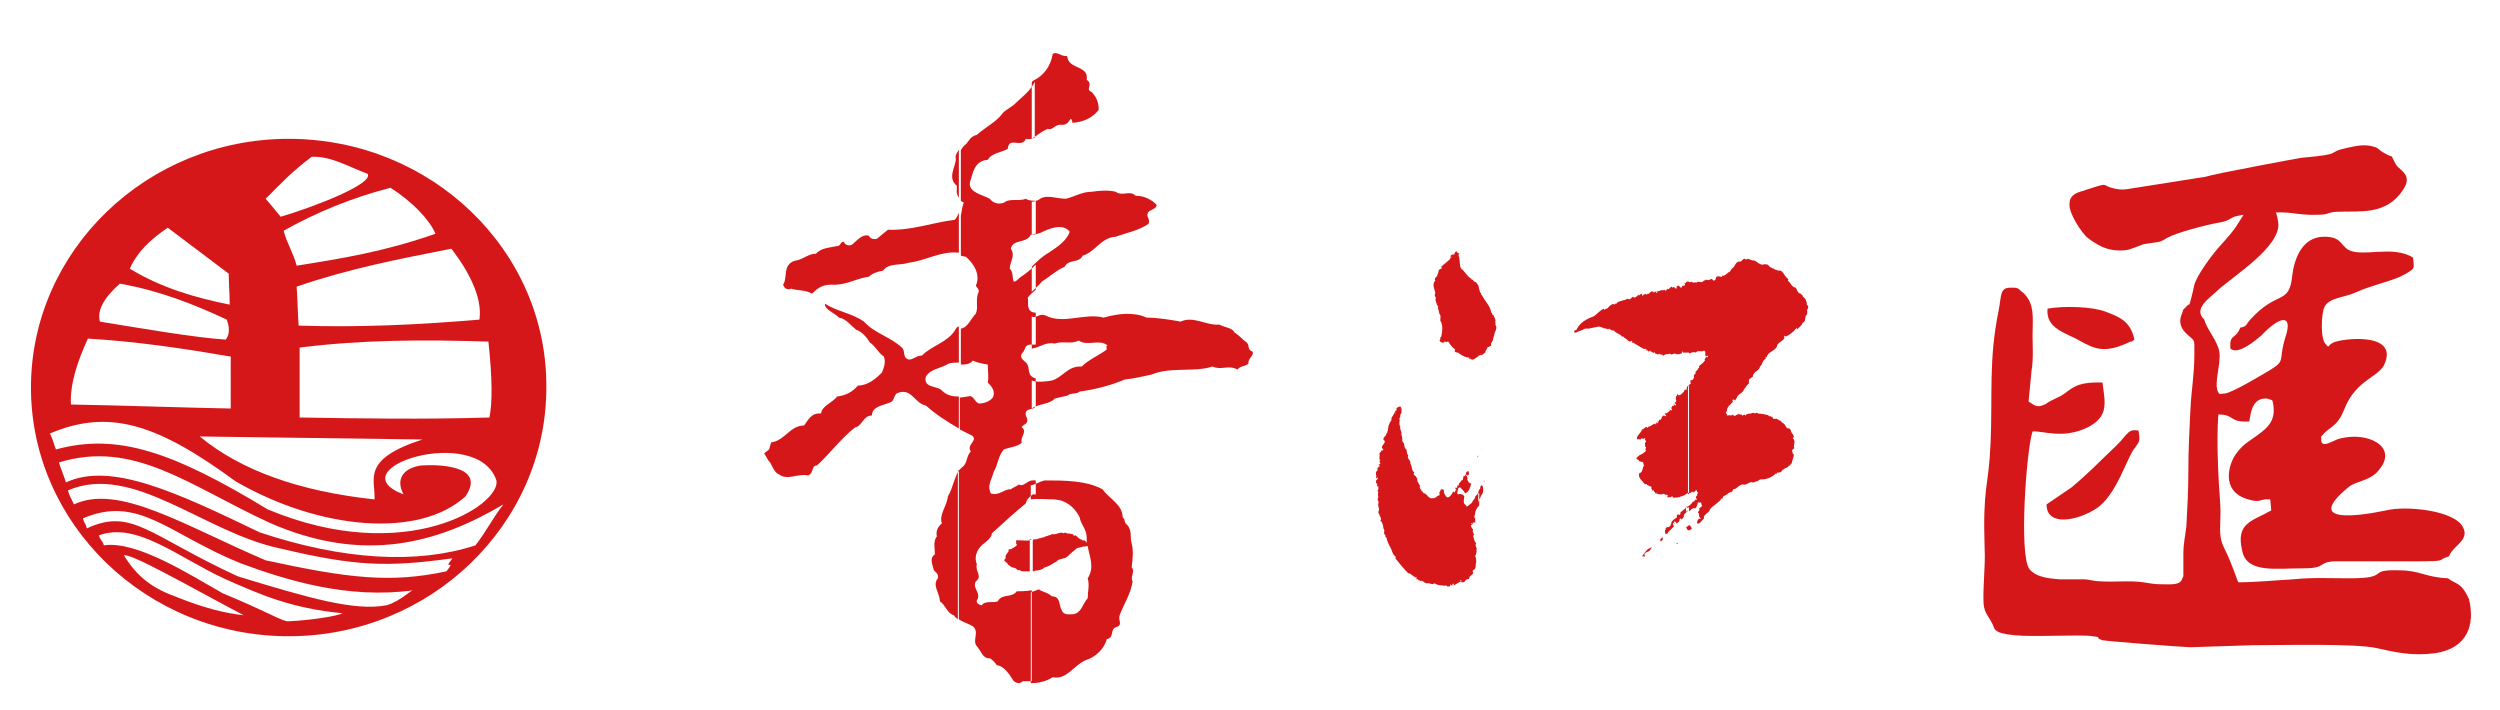
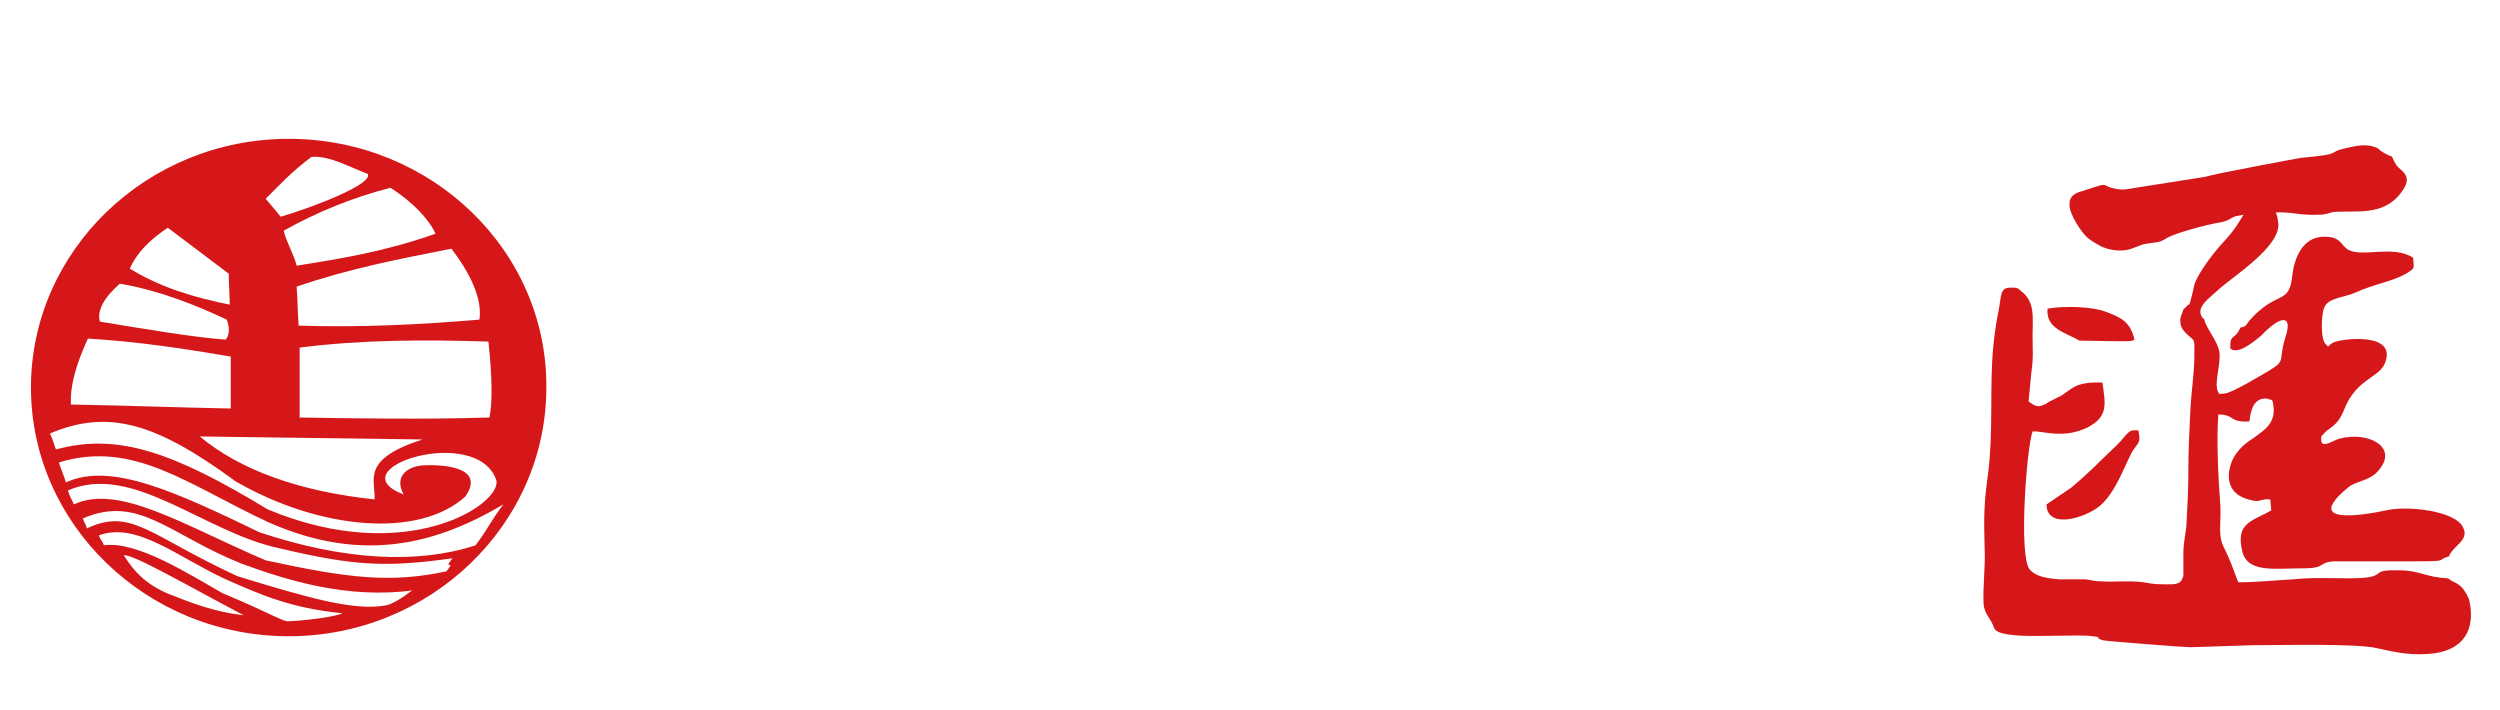
<svg xmlns="http://www.w3.org/2000/svg" version="1.1" id="圖層_1" x="0px" y="0px" viewBox="0 0 250.3 71.1" enable-background="new 0 0 250.3 71.1" xml:space="preserve">
  <path fill-rule="evenodd" clip-rule="evenodd" fill="#D61719" d="M235,14.8c-2.3,0.5-0.1,0.6-4.6,1c-0.6,0.1-8.7,1.6-9.6,1.9  l-7.6,1.2c-0.5,0.1-0.9,0.1-1.4,0c-1.5-0.3-0.5-0.7-2.6,0c-0.4,0.1-0.3,0.1-0.6,0.2c-0.8,0.2-1.4,0.5-1.4,1.3c-0.1,1,1.3,3,1.8,3.4  c0.2,0.2,1.3,0.9,1.7,1c0.7,0.3,2,0.4,2.7,0.1c1.2-0.4,0.7-0.4,2.2-0.6c0.8-0.1,0.7-0.1,1.4-0.5c0.9-0.5,3.9-1.3,5.1-1.5  c1.3-0.2,1.2-0.6,2-0.7c0.7-0.2,2-0.1,2.7-0.2c2.4-0.4,3,0.2,5.3,0.1c1.1,0,1-0.3,2-0.3c2.1-0.1,4.8,0.4,6.5-2.2  c1-1.5-0.3-1.9-0.7-2.5c-0.8-1.4,0.1-0.4-1.4-1.3c-0.3-0.2-0.4-0.4-0.8-0.5C236.8,14.4,235.9,14.6,235,14.8z" />
  <g>
-     <path fill-rule="evenodd" clip-rule="evenodd" fill="#D61719" d="M169.1,53.1v-0.5c0,0,0,0,0.1,0l0.2,0.3   C169.3,53,169.2,53.1,169.1,53.1L169.1,53.1L169.1,53.1z M169.1,51.2c0.2-0.1,0.3-0.4,0.6-0.3c0.2-0.1,0.2-0.3,0.3-0.6   c0-0.1,0.1,0.1,0.2,0c0.2,0,0.1,0.2,0.2,0.3c0,0.2-0.2,0.2-0.3,0.3c0.2,0.2-0.3,0.4,0,0.5c0,0,0,0.1,0,0.1c0,0.1,0,0.3,0.2,0.4   c0,0-0.1,0.1-0.2,0c-0.1,0.2-0.2,0.2-0.2,0.5c0.3,0.1,0.5-0.3,0.7-0.5c-0.1-0.4,0.5-0.5,0.6-0.9c0.3-0.4,0.8-0.6,1.1-1h0   c0,0,0-0.1,0-0.1c0.1,0,0.1,0.1,0.1,0.1c0.1,0,0-0.2,0.1-0.2c0-0.2,0.4-0.2,0.5-0.4c0.1,0,0.2-0.2,0.3-0.1c0.1-0.1,0.2-0.1,0.2-0.3   c0.4,0,0.6-0.5,1-0.5c0.2,0.1,0.5-0.1,0.7-0.2c0.1,0,0.2-0.1,0.2,0c0.1,0,0.3,0,0.4-0.1c0,0,0.1,0,0.1,0c0.1,0,0.2-0.2,0.4-0.2   c0.6,0,1.1-0.2,1.5-0.6c0.1,0.1,0.1-0.1,0.2-0.1c0.1,0.1,0.2-0.1,0.3,0c0-0.1,0.2-0.2,0.2-0.3c0,0,0.1,0,0.1,0   c0.1-0.2,0.4-0.1,0.5-0.4c0.2,0.1,0.1-0.2,0.3-0.2c0-0.3,0.2-0.6,0.2-0.9c-0.2-0.1-0.1-0.3-0.2-0.4l0.2-0.2c0.1,0,0-0.2,0-0.2   c0-0.2,0.2-0.6-0.1-0.8c0.3-0.3-0.2-0.5-0.2-0.8c-0.1-0.1,0-0.2-0.2-0.2c-0.3,0-0.3-0.3-0.5-0.5c-0.2,0-0.3-0.4-0.5-0.3   c0-0.1-0.1-0.1-0.1-0.1c-0.2-0.2-0.5,0.1-0.5-0.2c-0.1,0-0.2-0.2-0.3-0.1c-0.1-0.1-0.3-0.2-0.5-0.2c-0.2-0.1-0.3,0-0.5-0.1   c-0.2,0.1-0.3-0.2-0.5,0c-0.2-0.2-0.4,0.1-0.6,0c-0.1,0.1-0.3,0-0.3,0.2c-0.1,0-0.1-0.1-0.2-0.1l-0.1,0.1c-0.1,0-0.1,0-0.1-0.1   c-0.1,0-0.2,0-0.2,0c-0.3-0.2-0.5,0.4-0.7,0c-0.2,0.2-0.3,0-0.5,0.1c-0.2,0,0-0.2-0.2-0.2c0,0,0-0.1,0-0.2c0,0,0.1,0,0.1,0v-0.1   c0-0.4,0.4-0.6,0.6-0.9c0,0-0.1-0.1,0-0.2c0.1,0,0.1,0,0.2,0.1c0.1-0.1,0.2-0.3,0.3-0.5c0.2-0.2,0.5-0.3,0.6-0.6   c0.2-0.2,0.2-0.4,0.5-0.6l0-0.4l0.4-0.3c0-0.5,0.7-0.6,0.7-1c0.3-0.2,0.2-0.6,0.6-0.8c0,0,0,0,0,0c-0.1,0,0-0.1,0-0.2l0.1,0.1   c0-0.1,0-0.2,0.1-0.3c0.2-0.3,0.7-0.4,0.9-0.8c0-0.4,0.6-0.5,0.8-0.9l-0.1,0c0,0,0-0.1,0.1-0.2l0.1,0.1c0.4-0.2,0.8-0.5,1.1-0.9V33   c0.2-0.2,0.5-0.4,0.6-0.7c0.3-0.1,0.2-0.4,0.3-0.7c0.3-0.2,0-0.5,0.2-0.7c0.1-0.2,0-0.3-0.1-0.4c0-0.3-0.1-0.6-0.4-0.8   c0-0.2-0.2-0.2-0.2-0.3c-0.3,0-0.4-0.4-0.5-0.6c-0.4,0-0.5-0.5-0.8-0.7c0-0.1,0.1-0.1,0-0.2c-0.3-0.2-0.4-0.6-0.7-0.8   c-0.2,0-0.3,0-0.5-0.1c-0.2,0-0.2-0.2-0.3-0.1l-0.1-0.1c-0.2,0-0.3-0.2-0.4-0.3c-0.1,0-0.3-0.1-0.5,0c-0.3,0-0.5-0.2-0.8-0.4   c-0.2,0-0.5-0.1-0.7-0.2l-0.2,0.1c-0.2-0.3-0.4,0.2-0.6,0.2c-0.4-0.1-0.5,0.5-0.7,0.6l0,0c0,0,0,0.1,0,0.1l-0.1-0.1   c0,0.2-0.2,0.3-0.2,0.4c-0.3,0.1-0.5,0.5-0.8,0.4c0,0,0,0.1,0,0.1c-0.1,0.1-0.1,0-0.1,0c0,0-0.1,0-0.1,0c-0.2-0.1-0.5,0-0.4,0.3   c-0.1-0.1-0.1,0.1-0.2,0.1l0,0c-0.1,0-0.2-0.3-0.4-0.1c-0.1,0-0.2,0.1-0.3,0c-0.3,0-0.5,0.4-0.7,0.2c-0.1,0.1-0.3-0.1-0.3,0.1   c-0.2-0.1-0.4,0.1-0.5-0.1c-0.1,0.1-0.2,0-0.2,0c0,0-0.1,0.1-0.1,0.1v7.1c0.2-0.1,0.5-0.2,0.7-0.1c0.2-0.3,0.5,0,0.8-0.2   c0.3,0.1,0,0.4,0.2,0.6c0,0,0.1-0.1,0.1-0.1c0.1,0,0.1,0.1,0.1,0.1c0,0.1-0.1,0.1-0.2,0c0,0.2-0.2,0.2-0.1,0.4c0,0-0.1,0.1-0.1,0.1   c-0.1,0.2-0.4,0.3-0.5,0.5c0.1,0.2-0.2,0.2-0.1,0.2c0,0.2-0.2,0.2-0.3,0.4l0.1,0c0,0.1,0,0.1,0,0.1c0,0-0.1,0-0.1,0   c0,0.1-0.2,0.2-0.1,0.3c0,0.1,0,0.2,0,0.2c0,0-0.1,0-0.1,0c0,0.1,0,0.1-0.1,0.2c-0.2-0.2-0.1,0.1-0.2,0.2l0.1,0   c0,0.2-0.2,0.2-0.3,0.3v0.1c0,0,0.1,0.1,0,0.1c0,0,0,0,0,0v10.7c0,0,0.1,0,0.1-0.1c0.1-0.1,0.2,0,0.3-0.2c0.2,0.3,0.3-0.2,0.5-0.1   c0,0.1,0,0.1,0,0.2c0,0,0.1-0.1,0.1,0c0,0.1-0.1,0.2-0.1,0.2c0,0,0.1,0,0,0.1c0,0.1-0.1,0.1-0.1,0.1c0,0.1,0,0.1,0,0.2h0   c0,0,0.1,0,0.1,0.1c0,0.1-0.1,0-0.2,0c0,0,0.1,0.1,0,0.1c-0.1,0.1-0.2,0.2-0.3,0.2c0,0.2-0.4,0.4-0.6,0.5V51.2z M165.4,54.8   c-0.1,0.1-0.2,0.3-0.3,0.4c-0.1,0-0.3,0.1-0.4,0.2c-0.2,0.1,0.2,0.4-0.2,0.3c0,0-0.1,0-0.1,0C164.7,55.3,164.9,54.9,165.4,54.8   C165.3,54.8,165.4,54.8,165.4,54.8L165.4,54.8z M169.1,28.2v7.1l-0.1,0l-0.5,0c0,0,0,0,0-0.1c-0.1,0-0.1,0-0.1,0.1l0,0.1   c-0.1-0.1-0.3,0.2-0.4,0c0,0.2-0.2,0-0.3,0c-0.2,0-0.4,0.2-0.5,0c-0.2,0.1-0.5,0-0.6,0.2c-0.1,0-0.1,0-0.2-0.1   c-0.1,0-0.2,0-0.3-0.1c-0.1,0.2-0.2,0-0.4,0c0,0,0-0.1,0-0.2c-0.1,0.3-0.3,0-0.4,0c-0.1,0,0-0.1-0.1-0.1c-0.2,0.3-0.2-0.2-0.4,0   c-0.1,0,0.1-0.1,0-0.2c-0.1,0.1-0.2,0-0.3,0c-0.3-0.2-0.7-0.4-1-0.6h-0.1c0-0.1,0-0.1,0-0.2c-0.3,0.3-0.5-0.2-0.8-0.3   c0,0,0-0.1-0.1-0.1c-0.1,0-0.1,0-0.1,0v0c-0.2-0.3-0.6-0.3-0.8-0.6c-0.2,0-0.4-0.1-0.5-0.2c-0.1,0.2-0.3-0.1-0.4,0   c-0.3-0.1-0.4-0.2-0.7-0.2c-0.3,0.1-0.6,0.1-0.9,0.2h-0.4c-0.3,0.2-0.6,0.2-0.9,0.4c-0.1,0-0.2,0-0.2-0.1c0-0.2,0.3-0.1,0.3-0.3   c0.3-0.6,1-1,1.6-1.2c0.4-0.2,0.6-0.6,1.1-0.8c0,0,0,0.2,0.1,0.1c0-0.1,0.1-0.1,0.2-0.1c0.2-0.2,0.5-0.6,0.8-0.4   c-0.1-0.2,0.2,0,0.2-0.2c0.3-0.2,0.7-0.2,1.1-0.4c0.2,0.2,0.3-0.1,0.5-0.2l0.1,0.1c0.2,0,0.3-0.2,0.5-0.3l0.1,0.1c0,0,0,0,0-0.1   c0,0,0,0,0-0.1c0,0.1,0.1,0.1,0.2,0c0,0.1,0,0.2,0,0.2c0.2,0,0.1-0.2,0.2-0.1l0.2-0.1c0,0,0,0.1,0.1,0.1c0-0.1,0.1-0.1,0.2-0.1   c0.1-0.1,0.3-0.4,0.5-0.1l0.1-0.1c0,0,0,0,0,0c0,0,0.1,0,0.2,0c0,0-0.1,0.1-0.1,0.1c0,0.1,0.1,0,0.1,0c0.1-0.1,0-0.2,0-0.2   c0.2,0.2,0.4-0.2,0.6,0c0-0.1,0.1,0,0.2-0.1c0,0.1,0,0.1,0.1,0.1c0,0,0.1-0.1,0.1-0.2v0c0.2,0.2,0.3-0.2,0.5-0.2c0,0,0,0.1,0.1,0.1   l0.1-0.1c0,0.1,0.1,0.1,0.2,0.2c0.2,0-0.1-0.2,0.2-0.3c0.2,0,0.3,0.4,0.4,0.1v-0.1c0,0,0.2,0.1,0.2,0c0,0-0.1,0-0.1-0.1   c0,0,0.2,0.2,0.2,0c0-0.1-0.1-0.2,0-0.2c0,0,0,0.1,0,0.1l0,0C168.9,28.1,169,28.2,169.1,28.2L169.1,28.2z M169.1,38.4L169.1,38.4   L169.1,38.4C169,38.4,169.1,38.4,169.1,38.4L169.1,38.4z M169.1,38.6v10.7c-0.2,0.1-0.3,0.2-0.5,0.3l0,0c-0.2,0.1-0.4,0.1-0.5,0.2   c-0.1-0.1-0.2,0.1-0.3,0c-0.1,0-0.2,0.1-0.3,0c0,0,0-0.1-0.1-0.1c-0.1,0-0.1,0.1-0.1,0.1c-0.1-0.1-0.3,0.1-0.4-0.1   c0,0,0.1,0,0.1-0.1c0,0-0.1,0-0.1-0.1c-0.2,0.2-0.2-0.2-0.5,0c-0.2,0-0.4,0-0.5-0.1c0,0.1-0.1,0.1-0.1,0l0,0c0,0,0.1,0,0.1,0   c0,0,0-0.1,0-0.1c-0.1,0.1-0.1,0.1-0.2,0.1c0.1-0.2-0.2-0.1-0.1-0.3c0,0-0.1,0-0.2,0c0,0,0-0.1,0-0.2c-0.1,0-0.1,0.2-0.1,0   c0,0,0.1-0.1,0-0.2c0,0,0,0-0.1,0l0,0c-0.1,0-0.2-0.2-0.3-0.1c0-0.1,0-0.2-0.2-0.1c-0.2-0.3-0.7-0.6-0.6-1.1   c0.4-0.1,0.3-0.5,0.5-0.8c0,0,0,0,0,0c0,0,0,0,0-0.1l-0.1,0c0,0,0.1-0.1,0-0.2c0-0.1-0.2,0-0.2-0.1c-0.2,0.1-0.2-0.2-0.4-0.2   c-0.2-0.2,0.2-0.3,0.2-0.4c0.2-0.1,0.5-0.2,0.7-0.5c-0.2-0.2,0.2-0.3-0.1-0.4c0-0.1,0-0.3,0-0.4c0,0,0.1,0,0.1-0.1c0,0,0-0.1,0-0.1   c-0.1,0-0.1,0-0.1,0v0c-0.1-0.1,0.2-0.3-0.1-0.2c0,0.1-0.1,0-0.2,0c0,0-0.1,0-0.1,0c0,0.2-0.2,0-0.4,0.1c-0.1-0.4,0.4-0.6,0.5-1   c0.2,0,0.4-0.4,0.5-0.2c0,0.1,0,0,0.1,0l0-0.1c0.1,0.1,0.3-0.1,0.5-0.2l0.2-0.1c0.1,0,0,0.1,0.1,0.1c0.1-0.1-0.1-0.2,0.1-0.2   c0,0,0.1,0.2,0.1,0c0-0.1-0.1-0.1,0-0.2c0,0,0,0.1,0,0.1c0.1,0,0.1,0,0.1-0.1c0,0,0,0,0-0.1c0.3,0.2,0.2-0.4,0.5-0.4   c0.1,0,0.2,0.2,0.2,0c0-0.1-0.2-0.1-0.1-0.2c0.2,0,0.4-0.2,0.5-0.3c0,0-0.1-0.1,0-0.1l0.1,0.1c0.1,0,0.1-0.1,0.1-0.2h-0.1   c0-0.1,0.2-0.2,0.1-0.3c0,0,0.1,0.1,0.2,0c0-0.1-0.1-0.2,0-0.2c0,0,0,0.1,0.1,0.2c0,0,0.1,0,0.1-0.1c0-0.1-0.2-0.1-0.1-0.2   c0.3-0.1-0.1-0.5,0.2-0.7v-0.2c0.2,0.4,0.5,0,0.7-0.2c0-0.1,0.1-0.2,0.2-0.2c0,0,0.1,0,0.1,0c-0.1-0.2,0-0.2,0.1-0.4   C169,38.6,169,38.6,169.1,38.6L169.1,38.6z M169.1,50.7v0.5c0,0,0,0-0.1,0c0,0,0,0-0.1-0.1c-0.1,0.1,0.1,0.1,0,0.1   c-0.1,0.2-0.4,0.3-0.3,0.5c-0.1,0.2-0.2,0.3-0.3,0.3c0,0,0-0.1-0.1-0.1c-0.1,0.2,0,0.3-0.2,0.4c-0.1,0.1-0.2,0.1-0.2,0.1   c0-0.1,0-0.1-0.1-0.2c0,0-0.1,0-0.1,0.1c0,0.1,0,0.1,0.1,0.1c-0.1,0.2-0.1-0.2-0.2,0c0,0.2,0.2,0.3,0,0.4c-0.2,0.2-0.4,0.4-0.5,0.5   c0,0.2-0.2,0.1-0.3,0.2c0,0,0.1-0.1,0-0.2l0,0l0-0.3c0,0.1,0.1,0,0.1,0c-0.1-0.1,0-0.2,0.1-0.2c0.1-0.1,0.2,0,0.2,0   c0-0.1,0.2-0.1,0.2-0.4c0,0,0,0.1,0.1,0l0,0l-0.1,0c0.1-0.3,0.3-0.4,0.6-0.6c0-0.1-0.1-0.2,0.1-0.3c0.4,0.2,0.1-0.3,0.4-0.3   c0.1-0.2,0.4-0.2,0.4-0.5C169.1,51,169,50.8,169.1,50.7L169.1,50.7L169.1,50.7z M169.1,52.6c-0.1,0-0.2,0.2-0.3,0.2   c0.1,0.1,0.1,0.3,0.3,0.3V52.6L169.1,52.6z M148.3,49.6v-1c0,0,0,0,0.1,0c0.1,0.1,0.1,0.4,0.1,0.5   C148.5,49.3,148.4,49.5,148.3,49.6L148.3,49.6z M148.3,45L148.3,45C148.3,44.9,148.4,45,148.3,45C148.3,45,148.3,45,148.3,45   L148.3,45z M148.3,35.6v-6.1c0,0,0,0,0.1,0.1c0.3,0.6,0.8,1,0.9,1.7c0.2,0,0,0.3,0.2,0.2c0.1,0.3,0.3,0.5,0.2,0.8   c0.1,0.1,0,0.2,0,0.2c0.2,0.2,0.1,0.5,0,0.7c-0.1,0.2-0.1,0.4-0.2,0.7c0,0.3-0.3,0.4-0.2,0.7l-0.4,0.2c0,0.2-0.2,0.3-0.2,0.5   L148.3,35.6L148.3,35.6z M168,54.4C168,54.4,168,54.4,168,54.4c-0.1,0.1-0.1,0-0.2,0C167.9,54.4,168,54.3,168,54.4L168,54.4z    M166.4,54.1c0.2-0.1,0-0.3,0-0.4c0,0.1,0,0.2-0.1,0.2c0,0.1-0.2,0.2,0,0.3L166.4,54.1L166.4,54.1z M148.6,48.3   c-0.1-0.1,0-0.2,0-0.3h0L148.6,48.3L148.6,48.3z M149.1,47.2L149.1,47.2C149.1,47.2,149.1,47.2,149.1,47.2z M148.3,29.4v6.1   l-0.2,0.1c-0.1,0-0.1,0-0.1,0v-7.1C148.1,28.9,148.1,29.2,148.3,29.4L148.3,29.4z M148.3,44.9L148.3,44.9   C148.3,45,148.3,44.9,148.3,44.9C148.3,44.9,148.3,44.9,148.3,44.9L148.3,44.9z M148.3,48.6v1c-0.1,0.3-0.3,0.5-0.3,0.8l0,0v-1.1   c0-0.1,0.1-0.2,0.1-0.3C148.3,49,148.1,48.8,148.3,48.6L148.3,48.6z M148,45.7v-0.1C148,45.5,148,45.5,148,45.7L148,45.7z    M148,28.6v7.1c-0.3,0.1-0.5,0.5-0.8,0.2c-0.1,0.1-0.1,0-0.1-0.1c-0.4,0-0.7-0.2-1-0.4c-0.1-0.2-0.6,0-0.4-0.4   c-0.3-0.2-0.5-0.5-0.7-0.8c0,0-0.1,0-0.1,0c-0.1,0.2-0.3-0.2-0.3,0.1c0,0-0.1,0-0.2,0c-0.1,0-0.4-0.2-0.2-0.3c0,0,0-0.1,0-0.2   l0.1-0.1c0.1-0.5,0.2-1.2-0.1-1.6c0-0.2,0.1-0.5-0.1-0.7c0-0.3-0.2-0.5-0.1-0.7c-0.2-0.2-0.2-0.5-0.3-0.7c0.2-0.2-0.2-0.4,0-0.6   c0-0.4-0.4-0.9,0-1.3c-0.2-0.3,0.3-0.4,0.2-0.6c0.2-0.2,0-0.5,0.4-0.6c0.1,0,0-0.2,0-0.2c0.2-0.2,0.5-0.4,0.7-0.6   c0.1-0.1,0.2-0.1,0.2-0.3c0,0,0.1,0,0.1,0c0,0,0,0,0-0.1c0,0,0,0-0.1,0c0-0.1,0.2-0.3,0.4-0.2c0,0,0,0,0,0c0-0.1,0.1-0.4,0.3-0.3   c0,0.1,0,0.2,0,0.2c0-0.2,0.2,0,0.2,0c-0.2,0.2,0.1,0.4,0,0.5c0.1,0.3,0,0.7,0.2,1c0.4,0.3,0.6,0.8,1,1c0,0,0,0.1,0.1,0.1   c0.1,0,0.1,0.1,0.2,0.2C147.8,28.2,147.9,28.4,148,28.6L148,28.6z M148,45.6v0.1l-0.1,0.1C147.9,45.7,148,45.6,148,45.6L148,45.6z    M148,49.4c-0.1,0.1-0.2,0.2-0.3,0.3c0,0.3-0.3,0.4-0.3,0.6c-0.2,0.2-0.4,0.3-0.5,0.4c0,0,0,0-0.1,0c0,0,0-0.1,0-0.1   c-0.4-0.2-0.2-0.6-0.2-0.9c-0.1-0.2-0.4-0.3-0.6-0.2c-0.1,0-0.1-0.1-0.1-0.2c0.1-0.2,0-0.5,0.3-0.5c0.2,0.2,0.4,0.4,0.5,0.6   c0.4-0.2,0.5-0.6,0.6-1l-0.1,0c-0.2-0.1-0.2-0.2-0.3-0.4c0.1-0.2-0.1-0.4-0.2-0.5c0.1,0,0.2,0.1,0.2,0.1c0.2,0,0.1-0.1,0.2-0.2   c-0.1-0.1,0-0.3-0.2-0.2v0c-0.2,0.1-0.1,0.5-0.4,0.5c0,0.2,0,0.4-0.2,0.4c0,0.2-0.4,0.3-0.2,0.5h-0.2l0,0.2c0,0-0.1,0.1-0.2,0   c0,0.1,0,0.2,0.1,0.2c0,0.1,0,0.1,0,0.1c0,0-0.1,0-0.1,0c0,0,0,0.2-0.1,0.2c0,0,0,0-0.1-0.1c-0.1,0.2-0.3,0.6-0.6,0.6   c-0.2-0.1-0.2-0.3-0.3-0.4c-0.1-0.1,0.1-0.5-0.3-0.4c-0.1,0-0.1,0.2-0.1,0.2c-0.2,0.1,0,0.3-0.1,0.4c-0.1,0-0.3,0.1-0.3,0.2   c0,0-0.2,0-0.2,0.1c-0.1-0.1-0.3,0.1-0.5-0.1c-0.2-0.1-0.3-0.4-0.5-0.4c-0.1,0-0.1-0.1-0.2-0.2c-0.1,0-0.1-0.1-0.1-0.2   c-0.2,0-0.1-0.2-0.1-0.3c0,0,0,0.1,0,0.1c0,0-0.1,0-0.1,0c0.2-0.2-0.1-0.3-0.1-0.5c-0.2-0.1,0-0.4-0.2-0.5c0-0.2-0.4-0.2-0.2-0.5   c-0.3-0.2-0.2-0.6-0.4-0.9c0.1-0.3-0.4-0.5-0.2-0.8c-0.2-0.2-0.1-0.4-0.2-0.6c-0.3-0.2-0.1-0.6-0.4-0.8c0-0.2,0-0.5-0.1-0.7   c0.1-0.3-0.2-0.5-0.1-0.8c-0.2-0.2,0-0.6-0.1-0.8c0.2-0.2,0-0.4,0.2-0.5c0-0.2,0.1-0.5-0.1-0.7c-0.2,0-0.3,0.1-0.4,0.2   c0,0.1,0.1,0.2,0,0.2c-0.2,0-0.1,0.2-0.1,0.3c-0.1,0,0-0.1-0.1-0.1c0,0-0.1,0,0,0.1c-0.1,0.1-0.1,0.2-0.2,0.3   c-0.1,0.1-0.1,0.3-0.1,0.4c-0.2,0.2-0.2,0.4-0.3,0.6c0,0.2-0.1,0.4,0,0.5c-0.2-0.2,0,0.2-0.2,0.2c0,0.3-0.3,0.3-0.3,0.6   c0.5,0.4-0.5,0.6,0,1c0,0.1-0.1,0.1-0.2,0.1c0,0.2-0.2,0.2-0.2,0.3c0.1,0.3-0.1,0.5,0.1,0.7c-0.2,0.1,0,0.2,0,0.3   c0,0.1-0.2,0.1-0.2,0.1c0.3,0.2,0,0.2-0.1,0.4c0,0.1,0.1,0.2-0.1,0.3c-0.1,0.2,0,0.4,0,0.5c0,0.1-0.1,0.2,0,0.2   c0,0,0.1-0.1,0.1-0.1c0.2,0.2-0.3,0.2-0.1,0.6c0.2,0,0,0.2,0.1,0.3l0.1,0c0,0,0,0,0,0.1c0,0,0,0.1,0,0.1c0,0.1,0,0.2-0.1,0.2   l0.1,0.2c-0.1,0.2,0,0.4,0,0.5c-0.2,0.2,0.1,0.4,0,0.6c-0.1,0.3,0.2,0.6,0,0.8c0,0.1,0,0.2,0.1,0.3c0,0.2,0.3,0.4,0.1,0.6   c0.2,0.2,0.3,0.5,0.3,0.8c0.2,0.2,0,0.4,0.1,0.6c0.2,0,0,0.3,0.2,0.3c0.1,0.5,0.3,0.8,0.5,1.2c0.1,0.3,0.2,0.6,0.4,0.7   c0.1,0.1,0,0.2,0,0.2c0.4,0.5,0.8,1,1.3,1.5c0.3,0,0.4,0.3,0.6,0.3c0,0,0,0,0,0.1l0.2,0c0.1,0,0,0.1,0,0.2l0,0c0,0,0.1,0,0.2,0   c0,0,0,0.1,0,0.1c0.1,0,0.2,0,0.2,0.1c0.2-0.2,0.4,0.2,0.6,0.2c0,0,0,0,0,0l0,0v0c0.1,0,0.2,0,0.3,0c0.1,0,0.3,0.2,0.5,0   c0.2,0.1,0.4,0.2,0.6,0.2c0.2,0,0.5,0.1,0.6,0c0.1,0.2,0.2,0.1,0.4,0.1l0-0.2c0.1,0,0.1,0.2,0.2,0.1c0,0,0-0.1,0.1-0.2l0.1,0.2   c0.1-0.1,0.2-0.1,0.3-0.2c0.1,0,0.2-0.2,0.3-0.1c0.1,0,0-0.1,0-0.2c0,0,0,0,0.1,0c0,0,0,0.1,0,0.2c0,0,0.1,0,0.2,0   c0.1,0,0.2-0.1,0.2-0.2c0,0,0,0,0.1,0c0-0.2,0.2,0,0.3-0.2c0-0.3,0.4-0.3,0.4-0.6c-0.2-0.2,0.1-0.2,0.2-0.4c0.1-0.2,0-0.4,0.1-0.6   c0-0.2,0-0.4-0.1-0.6c0-0.1,0.1-0.2,0.1-0.3c0-0.1,0.1-0.2,0-0.3c0.2-0.2-0.2-0.4,0-0.7c-0.2-0.2-0.2-0.4-0.3-0.7   c0-0.1,0.1-0.2,0.1-0.2c-0.2-0.1,0-0.3-0.2-0.3c0.3-0.2-0.4-0.5,0-0.7c0,0-0.1,0-0.1-0.1c0,0,0,0,0.1,0c0.1,0,0,0.1,0,0.1h0   c0,0,0.1,0,0.1-0.1h0c0,0,0,0,0-0.1c0,0,0,0,0.1,0c0,0,0.1,0,0.1,0.1v-0.5c-0.2-0.1,0-0.4,0-0.5c0-0.3,0.2-0.6,0.4-0.8V49.4z" />
-     <path fill-rule="evenodd" clip-rule="evenodd" fill="#D61719" d="M106.2,50.1c0.9,0.3,1.5,0.9,1.9,1.7c0.1,0.7,0.7,1.2,0.7,2   c0,0.2,0,0.3,0,0.5c0,0-0.1,0-0.1,0c0,0,0,0,0,0c0.1-0.1-0.1-0.2-0.2-0.2c0,0,0,0,0,0c0,0-0.1,0-0.1,0c0,0,0,0,0,0   c-0.1,0-0.1-0.1-0.2-0.1c-0.2-0.1-0.3-0.2-0.5-0.4c-0.1,0-0.1,0.1-0.2,0c-0.1-0.2-0.3-0.1-0.5-0.2c-0.2,0.1-0.3-0.2-0.5,0   c-0.3-0.2-0.7,0.1-1,0.1c-0.2-0.1-0.3,0.1-0.5,0.1c-0.2,0.1-0.4,0.1-0.5,0.2c-0.2,0-0.3,0.1-0.5,0.1c-0.1,0.1-0.3,0.1-0.5,0.1   c0,0-0.1,0.1-0.1,0.1v3.1c0.1,0,0.2,0,0.3-0.1c0.1,0,0.1,0.1,0.2,0c0.2,0,0.4-0.1,0.6-0.2c-0.1-0.1,0.1,0,0.1-0.1   c0.5-0.1,0.8-0.4,1.2-0.6c0.2-0.3,0.8-0.2,1.1-0.5c0,0,0.1-0.1,0.1-0.1c0,0,0.1-0.1,0.1-0.1c0.2-0.2,0.5-0.4,0.7-0.6   c0.2-0.1,0.5-0.1,0.7-0.2c0.1,0.1,0.3-0.1,0.4,0c0,0,0,0,0,0c0.2,1.1,0.7,2.1,0,3.2c0.2,0.7,0,1.3,0,2c-0.5,0.5-0.6,1.5-1.5,1.6   c-0.4,0-0.9,0.1-1.1-0.4c-0.3-0.5-0.1-1.4-1-1.4c-0.4-0.4-0.9-0.4-1.3-0.7c-0.2,0.1-0.5,0.2-0.8,0.3v9.1c0.8,0,1.6-0.2,2.2-0.6   c1.4,0.3,2.1-1.2,3.3-1.7c1-0.3,1.9-1.2,2.1-2.1c0.8-0.2,0.3-0.9,0.9-1.2c0.8-0.2,0.2-0.7,0.4-1.2c0.4-1.1,1.1-2.1,1.3-3.4   c-0.3-0.4,0.3-1-0.1-1.4c0.1-0.8,0.2-1.6,0-2.4c-0.2-0.6,0.1-1.3-0.5-1.9c-0.3-0.2-0.1-0.5-0.4-0.7c0-1.3-1.4-1.9-2-2.8   c-1.6-0.9-3.9-0.9-5.8-0.9c-0.5,0.1-0.9,0.4-1.4,0.5v1.4c0.7-0.1,1.6,0,2.4,0L106.2,50.1L106.2,50.1z M103.3,40.9v-2.8   c0.6,0.2,1.4,0.1,2,0c1.1-0.3,1.6-1.5,3-1.4c0.7-0.7,1.7-1.1,2.5-1.7c0-0.1-0.1-0.4,0.1-0.4c-0.8-0.7-2,0.1-2.9-0.5   c-0.8,0.4-1.6,0-2.4,0.3c-0.9-0.2-1.5,0.4-2.3,0.5v-3.2c0.5,0.2,0.8-0.4,1.4-0.1c1.8,0.9,3.9-0.3,5.8,0.2c1.4-0.4,3-0.6,4.3,0   c1.1,0,2.3,0.2,3.4,0.4c1.3-0.6,2.5,0.4,3.9,0.3c0.5,0.3,1.3,0.3,1.5,0.8c0.4,0.2,0.8,0.7,1.1,0.9c0.5,0.3,0.1,0.8,0.7,1   c0.2,0.4-0.5,0.7-0.4,1.2c-0.3,0.3-0.8,0.2-1.1,0.6c-0.9-0.5-1.6,0.1-2.5-0.3c-1.9,0.6-4.2,0-6.1,0.8c-0.9,0.2-1.8,0.4-2.7,0.5   c-1.4,0.6-3,1-4.5,1.2c-0.3,0.3-0.9,0.1-1.2,0.4l-1.3,0.3C105.1,40.5,104,40.4,103.3,40.9L103.3,40.9z M103.3,29.2v-2.5   c0.5-0.5,1-1,1.7-1.4c0.9-0.6,1.8-1.2,2.1-2.1c-0.7-0.9-2.1-0.3-2.9,0.1c-0.3,0.1-0.6,0.2-0.9,0.2v-3.3c0.2,0,0.5-0.1,0.7-0.2   c0.7-0.6,1.8-0.1,2.7-0.1c0.9-0.2,1.6-0.7,2.6-0.7c0.7-0.1,1.6-0.2,2.4,0c0.7,0.5,1.4-0.2,2,0.4c0.9,0,1.6,0.4,2.1,0.9   c0,0.6-1.1,0.4-0.9,1.2c0.1,0.2,0.2,0.4,0.1,0.7c-1,0.7-2.2,0.9-3.3,1.3c-1.5,0.1-2,1.5-3.3,1.9c-0.4,0.8-1.4,0.3-1.8,1.1   c-0.9,0.4-1.5,1-2.3,1.5C104.1,28.5,103.7,28.8,103.3,29.2L103.3,29.2z M103.3,13.9V8.3c0-0.1,0.1-0.2,0.1-0.2   c1.1-0.5,1.8-1.5,2-2.7c0.4-0.3,0.9,0.3,1.4,0.2c0.1,0.1,0.1,0.4,0.2,0.5c0.5,0.8,2,0.6,1.8,1.9c0.7,0.4-0.2,1,0.5,1.2   c0.5,0.6,0.7,1,0.7,1.8c-0.6,0.8-1.5,1.2-2.6,1.3c-0.1-0.1,0-0.3-0.2-0.4c-0.3,0.4-0.4,0.6-0.9,0.6c-0.7-0.1-0.9,0.6-1.4,0.4   C104.2,13.2,103.8,13.6,103.3,13.9z M103.3,54c-0.3,0.2-0.8,0.1-1.1,0.1l-0.1,0c-0.1,0-0.1,0-0.2,0c-0.1-0.1-0.2,0.1-0.2,0.1   c0,0,0.1,0.1,0,0.1c0.2,0-0.1,0.1,0.1,0.2c0,0,0,0.1,0,0.1c-0.2,0.2-0.5,0.3-0.6,0.4c-0.4-0.1-0.1,0.2-0.3,0.3   c-0.1,0.2-0.3,0.3-0.2,0.6c0,0-0.1,0-0.1,0.1c-0.2,0.2,0.3,0.3,0.3,0.5l0.4,0.3c0.2,0,0.3,0.1,0.4,0.1l0.2,0.2   c0.2-0.1,0.3,0.1,0.5,0.1c0.2,0,0.4,0,0.5,0c0.1,0,0.2,0,0.2,0V54L103.3,54z M103.3,59.1v9.1c-0.3,0-0.6,0-0.9,0   c-0.3,0.3-0.6,0.2-0.9,0c-0.4-0.6-0.9-1.5-1.7-1.6c-0.2-0.3-0.4-0.5-0.7-0.7c-0.7,0.1-0.9-0.8-1.3-1.2c-0.5-0.6,0.3-1.4-0.4-2   c-0.5-0.3-1-0.4-1.4-0.7V47.1c0.1-0.1,0.2-0.2,0.3-0.3c0.6-0.4,0.4-1.1,0.9-1.6c-0.5-0.7,0.8-1.1,0.1-1.6c-0.4-0.2-0.8-0.4-1.2-0.6   v-3.2c0.3,0,0.6-0.1,0.8-0.1c0.6-0.2,0.6,0.5,1.1,0.7c0.5,0,1.1-0.2,1.4-0.6c0.3-0.6-0.1-1.1-0.5-1.5c0.1-0.5,0-1.2,0-1.8   c-0.6-0.1-1.1-0.2-1.5-0.4c-0.3,0.4-0.8,0.4-1.2,0.4v-3.6c0.7-0.1,1-1,1.5-1.5c0.3-0.7-0.1-1.4,0.3-2.2c0-0.3-0.2-0.4-0.3-0.6   c0.5-1.1-0.2-2.2-1-2.9c-0.2,0-0.4-0.1-0.5-0.1v-4c0.1-0.4,0.1-0.9,0.3-1.3c-0.1-0.1-0.2-0.1-0.3-0.2V15c0.1-0.1,0.2-0.3,0.3-0.4   c0.5-0.3,0.5-0.9,1.3-1.1c0.9-0.8,2-1.3,2.7-2.3c0.4-0.3,0.6-0.4,1-0.7c0.7-0.7,1.6-1.3,2.1-2.3v5.6c-0.3,0.1-0.6,0.2-0.9,0.1   c-0.4,1-1.7-0.3-1.8,1c-0.7,0.4-1.6,0.4-2,1.1c-1.4,0.1-1.5,1.4-1.8,2.3c-0.1,1,1.3,1.2,2,1.6c0.3,0.4,0.8,0.6,1.4,0.4   c0.6-0.5,1.5-0.1,2.2-0.4c0.3,0.2,0.7,0.2,1,0.2v3.3c-0.2,0-0.3,0.1-0.5,0.1c-0.4,0.9-1.8,0.4-2,1.4c0.5,0.7-0.1,1.3-0.1,2   c0.4,0.4,0.2,0.9,0.4,1.3c0.2,0,0.4-0.2,0.6-0.4c0.6-0.4,1.1-0.8,1.6-1.3v2.5c-0.3,0.3-0.6,0.5-0.8,0.8c0.1,0.5-0.2,1.4,0.7,1.5   c0,0,0.1,0,0.1,0v3.2c-0.1,0-0.3,0-0.5,0c-0.7,0-0.5,0.6-0.9,0.9c-0.2,0.4,0.1,0.6,0.3,0.8c0.6,0.4,0.2,1.1,0.7,1.5   c0.1,0.1,0.2,0.1,0.4,0.2v2.8c-0.1,0.1-0.2,0.2-0.3,0.2c-0.3,0.1-0.6,0.1-0.7,0.4c-0.1,0.4,0.3,0.6,0.1,1c-0.1,0.2-0.5,0.3-0.5,0.5   c0.6,0.4-0.2,1,0,1.5c-0.3,0.4-1.3,0.5-1.8,0.7c-0.6,0.7-0.6,1.6-1,2.2c-0.2,0.8-0.7,1.4-0.3,2.2c0.8,0.3,1.4-0.5,2-0.4   c0.2-0.2,0.6-0.3,0.8-0.5c0.5,0.3,0.8-0.4,1.4-0.4c0.1,0,0.2,0,0.3,0v1.4c-0.1,0-0.2,0-0.3,0c-0.4,0.3-0.6,0.5-0.7,0.9   c-1.2,1-2.2,1.9-3.4,3c0,0.4-0.5,0.8-0.9,1.1c-0.6,0.5-0.9,1.3-0.6,2c-0.2,0.7,0.6,1.2-0.1,1.7c-0.4,0.7,0.6,1.2,0.1,1.9   c-0.1,0.3,0.3,0.5,0.5,0.5c0.3-0.5,1.2-0.2,1.6-0.4c0.4-0.8,1.4-0.3,1.9-1C102.1,59.2,102.7,59.2,103.3,59.1z M96,15v4.8   c-0.3-0.4-0.2-0.8-0.2-1.2c-1-0.8-0.1-1.9-0.1-2.7C95.6,15.6,95.8,15.3,96,15L96,15z M96,21.3v4c-1.8-0.2-3.3,0.8-5,1   c-0.9,0.3-2,0-2.6,0.8c-0.6,0.1-1.1,0.3-1.4,0.6c-1.4,0.2-2.3,0.9-3.8,0.8c-0.9,0-1.4,0.4-1.9,0.9c-0.7-0.4-1.5-0.3-2.1-0.5   c-0.4,0.2-0.7-0.1-0.8-0.4c0.5-0.7-0.1-2,1.2-2.4c0.8-0.1,1.3-0.7,2.1-0.7c0.5-0.6,1.4-0.6,2.3-0.8c0.2-0.2,0.2-0.4,0.5-0.4   c0,0.2,0.4,0.5,0.8,0.3c0.5-0.4,1-1.1,1.7-0.9c0.1,0.3,0.5,0.4,0.8,0.3l1.1-0.9c2.3,0.1,4.4-0.7,6.7-1C95.8,21.8,95.9,21.5,96,21.3   L96,21.3z M96,32.7v3.6c-0.3,0-0.7,0-1,0.1c-0.8,0.5-1.8,0.5-2.3,1.3c-0.3,1.2,1.2,0.9,1.6,1.4c0.5,0.5,1.1,0.6,1.7,0.6v3.2   c-1.2-0.7-2.3-1.4-3.3-2.3c-1.1-0.2-1.4-1.7-2.7-1.3c-0.5,0.1-0.4,0.6-0.7,0.9c-0.7,0.4-2,0.4-2,1.4c-0.9,0-1,1.1-1.7,1.2   c-1.4,1.1-2.5,2.6-3.8,3.8c-0.6,0-0.3,0.8-0.9,1c-0.4-0.1-1,0-1.5,0.1c-0.5,0.1-1,0.1-1.4-0.2c-0.5-0.2-0.7-0.9-0.9-1.2   c-0.3-0.3-0.3-0.5-0.6-0.9l0.5-0.4l0.2-0.7c1.4-0.2,1.9-1.7,3.3-1.7c0.4-0.5,0.7-1.3,1.7-1.2c0.1-0.8,1.2-1.1,1.6-1.7   c0.8-0.1,1.5-0.4,2.1-1.1c1,0,1.8-0.7,2.4-1.3c0.2-0.5,0.4-1,0.2-1.6c-0.6-0.4-0.8-1-1.4-1.4c-0.3-0.5-0.8-1.1-1.4-1.3   c-0.5-0.4-1-1.1-1.7-1.2c-0.5-0.5-1.2-0.7-1.4-1.2v-0.2c1.2,0.8,2.6,0.9,3.9,1.8c1.1,1.2,2.6,1.5,3.8,2.6c0.4,0.4,0,1,0.7,1.2   c0.5,0,0.7-0.4,1.3-0.4c1-1,2.5-1.3,3.3-2.5C95.8,32.7,95.9,32.7,96,32.7L96,32.7z M96,47.1c-0.5,0.8-0.6,1.8-1.1,2.6   c-0.1,1-0.9,1.8-0.6,2.7c-0.5,0.4-0.6,0.9-0.5,1.3c-0.4,0.5-0.2,1.2-0.2,1.8c-0.6,0.4-0.2,1.1-0.1,1.6c0.2,0.2,0.5,0.4,0.4,0.8   c-0.6,0.7,0.2,1.5,0.2,2.3c0.6,0.4,0.7,1.2,1.4,1.4c0.1,0.2,0.3,0.3,0.4,0.4V47.1z" />
    <path fill-rule="evenodd" clip-rule="evenodd" fill="#D61719" d="M245.1,57.9c-2.3-0.1-2.8-0.8-4.9-0.8c-3.4-0.1-0.7,0.8-5,0.8   c-2,0-3.7-0.1-5.6,0.1c-1.8,0.1-3.8,0.3-5.5,0.3c-0.2-0.4-0.6-1.8-1.4-3.4c-0.7-1.3-0.3-2.6-0.4-4.3c-0.2-2.6-0.4-6.5-0.2-9.1   c1.7,0,1,0.8,3.1,0.7c0.1-0.3,0.1-2.3,1.6-2.3c1.1,0-0.6-0.1,0.5,0.1c0.3,0.1,0.2,0.1,0.3,0.5c0.2,1.2-0.2,2-1.1,2.7   c-1.1,0.9-1.8,1.1-2.6,2.2c-0.7,0.9-1.7,3.8,1.2,4.6c1.3,0.4,1.1-0.1,2.2,0l0.1,1.1c-1.9,1.1-3.6,1.2-2.9,4.1   c0.5,2.2,3.3,1.7,6.1,1.7c2.4,0,1.4-0.6,3.1-0.7l7.9,0c3.8,0,2.2-0.1,3.6-0.5c0.3-1,2.1-1.6,1.4-2.9c-0.8-1.7-5.7-2.2-7.7-1.7   c-2.4,0.5-8.4,1.5-3.8-2.3c0.8-0.7,2.3-0.6,3.2-1.9c1.7-2.2-1.2-3.7-4-3c-0.6,0.1-2,1.2-1.9,0c0-0.3,0-0.2,0.2-0.4   c0.5-0.7,1.4-0.7,2.1-2.5c1.2-3.1,3.6-3.2,4.1-4.7c1.2-3.1-4.4-2.4-5.2-2c-0.6,0.3-0.4,0.6-0.7,0.2c-0.6-0.4-0.5-3-0.2-3.7   c0.4-1,2-1,3.1-1.5c2-0.9,3.7-1.1,5.1-1.9c0.9-0.6,0.8-0.4,0.7-1.6c-2-1.3-5.1,0-6.5-0.8c-0.8-0.5-0.7-1.3-2.4-1.3   c-2.2,0-3,2.2-3.2,3.9c-0.3,3-1.5,1.4-4.2,4.4c-0.4,0.4-0.3,0.7-1,0.8c-0.4,1.1-1,0.7-1,1.7c0,0,0,0.2,0,0.2c0,0,0,0.1,0,0.2   c0.8,0.7,2.6-0.9,3.1-1.3c1.8-1.9,3.1-2.2,2.5-0.1c-0.9,2.7,0.1,2.5-1.7,3.6c-0.7,0.4-3.8,2.3-4.5,2.3c-1.2,0.1-0.2,0.1-0.6-0.1   c-0.5-0.9,0.3-2.8,0.1-4.1c-0.2-1.1-1.3-2.3-1.5-3.2c-1.2-1.1,0.6-2.2,1.3-2.9c1.5-1.4,6.4-4.4,6.1-6.8c-0.3-2.9-2.6-2.2-3.2-1.2   c-1.1,1.6-0.7,1.4-2.7,3.6c-0.8,0.9-2.2,2.8-2.5,3.8c-0.1,0.5-0.2,0.9-0.3,1.3c-0.4,1.3,0.1,0.2-0.6,1c-0.2,0.2-0.2,0.1-0.3,0.5   c-0.4,0.8-0.2,1.5,0.3,2c1,1,0.9,0.4,0.9,2.2c0,2-0.3,3.5-0.4,5.6c-0.1,2-0.2,4-0.2,5.9c0,2.1-0.1,3.8-0.2,5.7   c-0.1,0.9-0.3,1.7-0.3,2.7l0,2.2c-0.1,0.6,0.1-0.2-0.1,0.3c-0.2,0.7-1,0.6-2,0.6c-0.9,0-1.2-0.1-1.9-0.2c-1.4-0.2-2.9,0-4.3-0.1   c-0.8,0-1-0.2-1.8-0.2c-0.7,0-1.5,0-2.3,0c-1.4-0.1-2.4-0.3-3-1c-1.1-1.4-0.3-12.1,0.3-13.8c1-0.1,3,0.8,5.5-0.4   c2.1-1.1,1.8-2.3,1.5-4.5c-2.8-0.1-3.1,0.7-4.1,1.3l-1.2,0.6c-0.4,0.2-0.2,0.2-0.5,0.3c-0.8,0.4-1.1,0-1.6-0.3l0.3-3.1   c0.2-1.2,0.1-2.4,0.1-3.5c0-1.8,0.3-3.4-1.2-4.5c-0.2-0.2-0.3-0.3-0.7-0.3l-0.3,0c-1.1,0-0.9,0.8-1.2,2.3c-1,4.9-0.6,8.4-0.8,13.2   c-0.2,4.7-0.8,4.2-0.6,10.6c0.1,1.7-0.2,3.9-0.1,5.6c0.1,0.9,0.5,1.2,0.9,2c0.2,0.4,0,0.9,2.2,1.1c2,0.2,6.7-0.1,7.8,0.1   c1.1,0.1,0.1,0.1,1,0.4c0.4,0.1,8.2,0.7,8.8,0.7l6.2-0.2c2.7,0,10.5-0.2,12.5,0.3c1.8,0.4,3.5,0.8,5.8,0.5c3.3-0.5,4-2.9,3.4-5.4   C246.4,58.2,245.8,58.5,245.1,57.9z" />
    <path fill-rule="evenodd" clip-rule="evenodd" fill="#D61719" d="M204.9,50.5c0,2.3,3.2,1.6,5,0.4c2-1.3,3.1-5.2,3.8-6   c0.5-0.7,0.6-0.7,0.4-1.8c-0.8-0.1-0.9,0.1-1.3,0.5c-0.5,0.6-0.5,0.6-1,1.1c-1.6,1.5-2.5,2.5-4.4,4.1L204.9,50.5z" />
-     <path fill-rule="evenodd" clip-rule="evenodd" fill="#D61719" d="M213.7,34c-0.4-1.9-1.6-2.3-2.9-2.8c-1.3-0.5-4.1-0.6-5.8-0.3   c-0.2,2,1.8,2.4,3.2,3.2c1.6,0.9,2.6,1.3,5.1,0.1C213.5,34.2,213.4,34.2,213.7,34z" />
+     <path fill-rule="evenodd" clip-rule="evenodd" fill="#D61719" d="M213.7,34c-0.4-1.9-1.6-2.3-2.9-2.8c-1.3-0.5-4.1-0.6-5.8-0.3   c-0.2,2,1.8,2.4,3.2,3.2C213.5,34.2,213.4,34.2,213.7,34z" />
  </g>
  <path fill-rule="evenodd" clip-rule="evenodd" fill="#D61719" d="M26.6,19.9c1.5-1.5,2.6-2.7,4.6-4.2c1.9-0.1,3.7,1,5.6,1.7  c0.7,1-5.6,3.4-8.7,4.3C27.7,21.2,27.2,20.6,26.6,19.9L26.6,19.9z M28.4,23.1c0.3,1.2,1,2.3,1.3,3.5c4.4-0.7,8.8-1.4,13.9-3.2  c-0.6-1.4-2.3-3.2-4.5-4.6C35.2,19.8,31.6,21.3,28.4,23.1L28.4,23.1z M29.7,28.7c5.2-1.8,10.4-2.8,15.5-3.8c1.9,2.5,3.1,5,2.8,7.1  c-5.9,0.5-11.9,0.8-18.1,0.6C29.8,31.3,29.8,30,29.7,28.7L29.7,28.7z M30,34.8c0,2.3,0,4.7,0,7c6.2,0.1,12.4,0.2,19,0  c0.3-1.4,0.3-3.9-0.1-7.6C42.6,34,36.3,34,30,34.8L30,34.8z M16.8,22.8C15,24,13.7,25.3,13,26.9c3.1,1.9,6.5,2.9,10,3.6  c0-1-0.1-2.1-0.1-3.1C20.9,25.9,18.8,24.3,16.8,22.8L16.8,22.8z M12,28.4c4,0.7,7.5,2.1,10.7,3.6c0.3,0.8,0.3,1.5-0.1,2  c-3.1-0.2-8.3-1.1-12.6-1.8C9.7,31.1,10.4,29.8,12,28.4L12,28.4z M8.8,33.9c-1.1,2.4-1.8,4.6-1.7,6.6c5.6,0.1,10.8,0.3,16,0.4  c0-1.7,0-3.5,0-5.2C18.4,34.9,13.8,34.2,8.8,33.9L8.8,33.9z M20,43.7c7.4,0.1,14.9,0.2,22.3,0.3c-6.2,2-4.7,4-4.8,6  C30,49.2,24.1,47.1,20,43.7L20,43.7z M5,43.4c5.9-2.5,10.7-1,18.6,4.8c8.5,4.9,18.4,5.7,23,1.5c2.2-3.2-3-3.2-4.4-3.1  c-1.6,0.2-2.7,1.2-1.8,2.9c-6.8-2.6,7.4-7.1,9.3-1.4c0.5,2.4-9,8.7-22.9,2.9c-9.4-5.7-15-7.7-21.2-6C5.4,44.5,5.3,44,5,43.4L5,43.4z   M6.8,49.1c0.2,0.7,0.3,0.7,0.6,1.4c4.5-2.1,11,2.1,19.2,5.6c8.3,1.8,12.5,2.3,18.1,1.1c1.1-1.4-0.5,0.1,0.6-1.3  c-6.6,0.9-9.7,0.8-17.3-1C20.4,53.3,13.3,46.3,6.8,49.1L6.8,49.1z M8.3,51.9c0.2,0.7,0.2,0.3,0.4,1c4.5-2.1,6.2,0.7,15.1,4.8  c7.2,2.2,11.7,3.5,14.9,2.9c1.4-0.4,2.5-1.6,2.7-1.5c-6.6,0.9-12.7-1-17.3-2.7C16.9,53.5,13.9,49.5,8.3,51.9L8.3,51.9z M9.9,53.6  c0.2,0.6,0.3,0.4,0.5,1c3.3-0.5,8.7,3,11.9,4.8c4.6,1.9,6.1,2.9,6.6,2.8c2.2-0.1,4.8-0.5,5.4-0.8c-5.2-0.5-8.3-1.9-11.7-3.4  C17.8,55.8,13.7,52.2,9.9,53.6L9.9,53.6z M5.9,46.3c0.2,0.7,0.5,1.3,0.7,2c4.5-2.1,11.1,1,19.4,5c8.4,2.8,15.8,3.2,21.6,1.3  c1.1-1.4,1.7-2.7,2.8-4.1c-6.6,3.9-14,6-23.5,1.8C18.9,48.6,13.4,44,5.9,46.3L5.9,46.3z M12.4,55.6c1,1.6,2.3,3.1,5.1,4.1  c3.2,1.3,5.2,1.7,6.9,1.9C18.9,58.7,13.2,55.4,12.4,55.6L12.4,55.6z M28.9,13.9c-14.2,0-25.8,11.2-25.8,24.9  c0,13.7,11.6,24.9,25.8,24.9s25.8-11.2,25.8-24.9C54.8,25.1,43.2,13.9,28.9,13.9z" />
  <g>
</g>
  <g>
</g>
  <g>
</g>
  <g>
</g>
  <g>
</g>
  <g>
</g>
</svg>